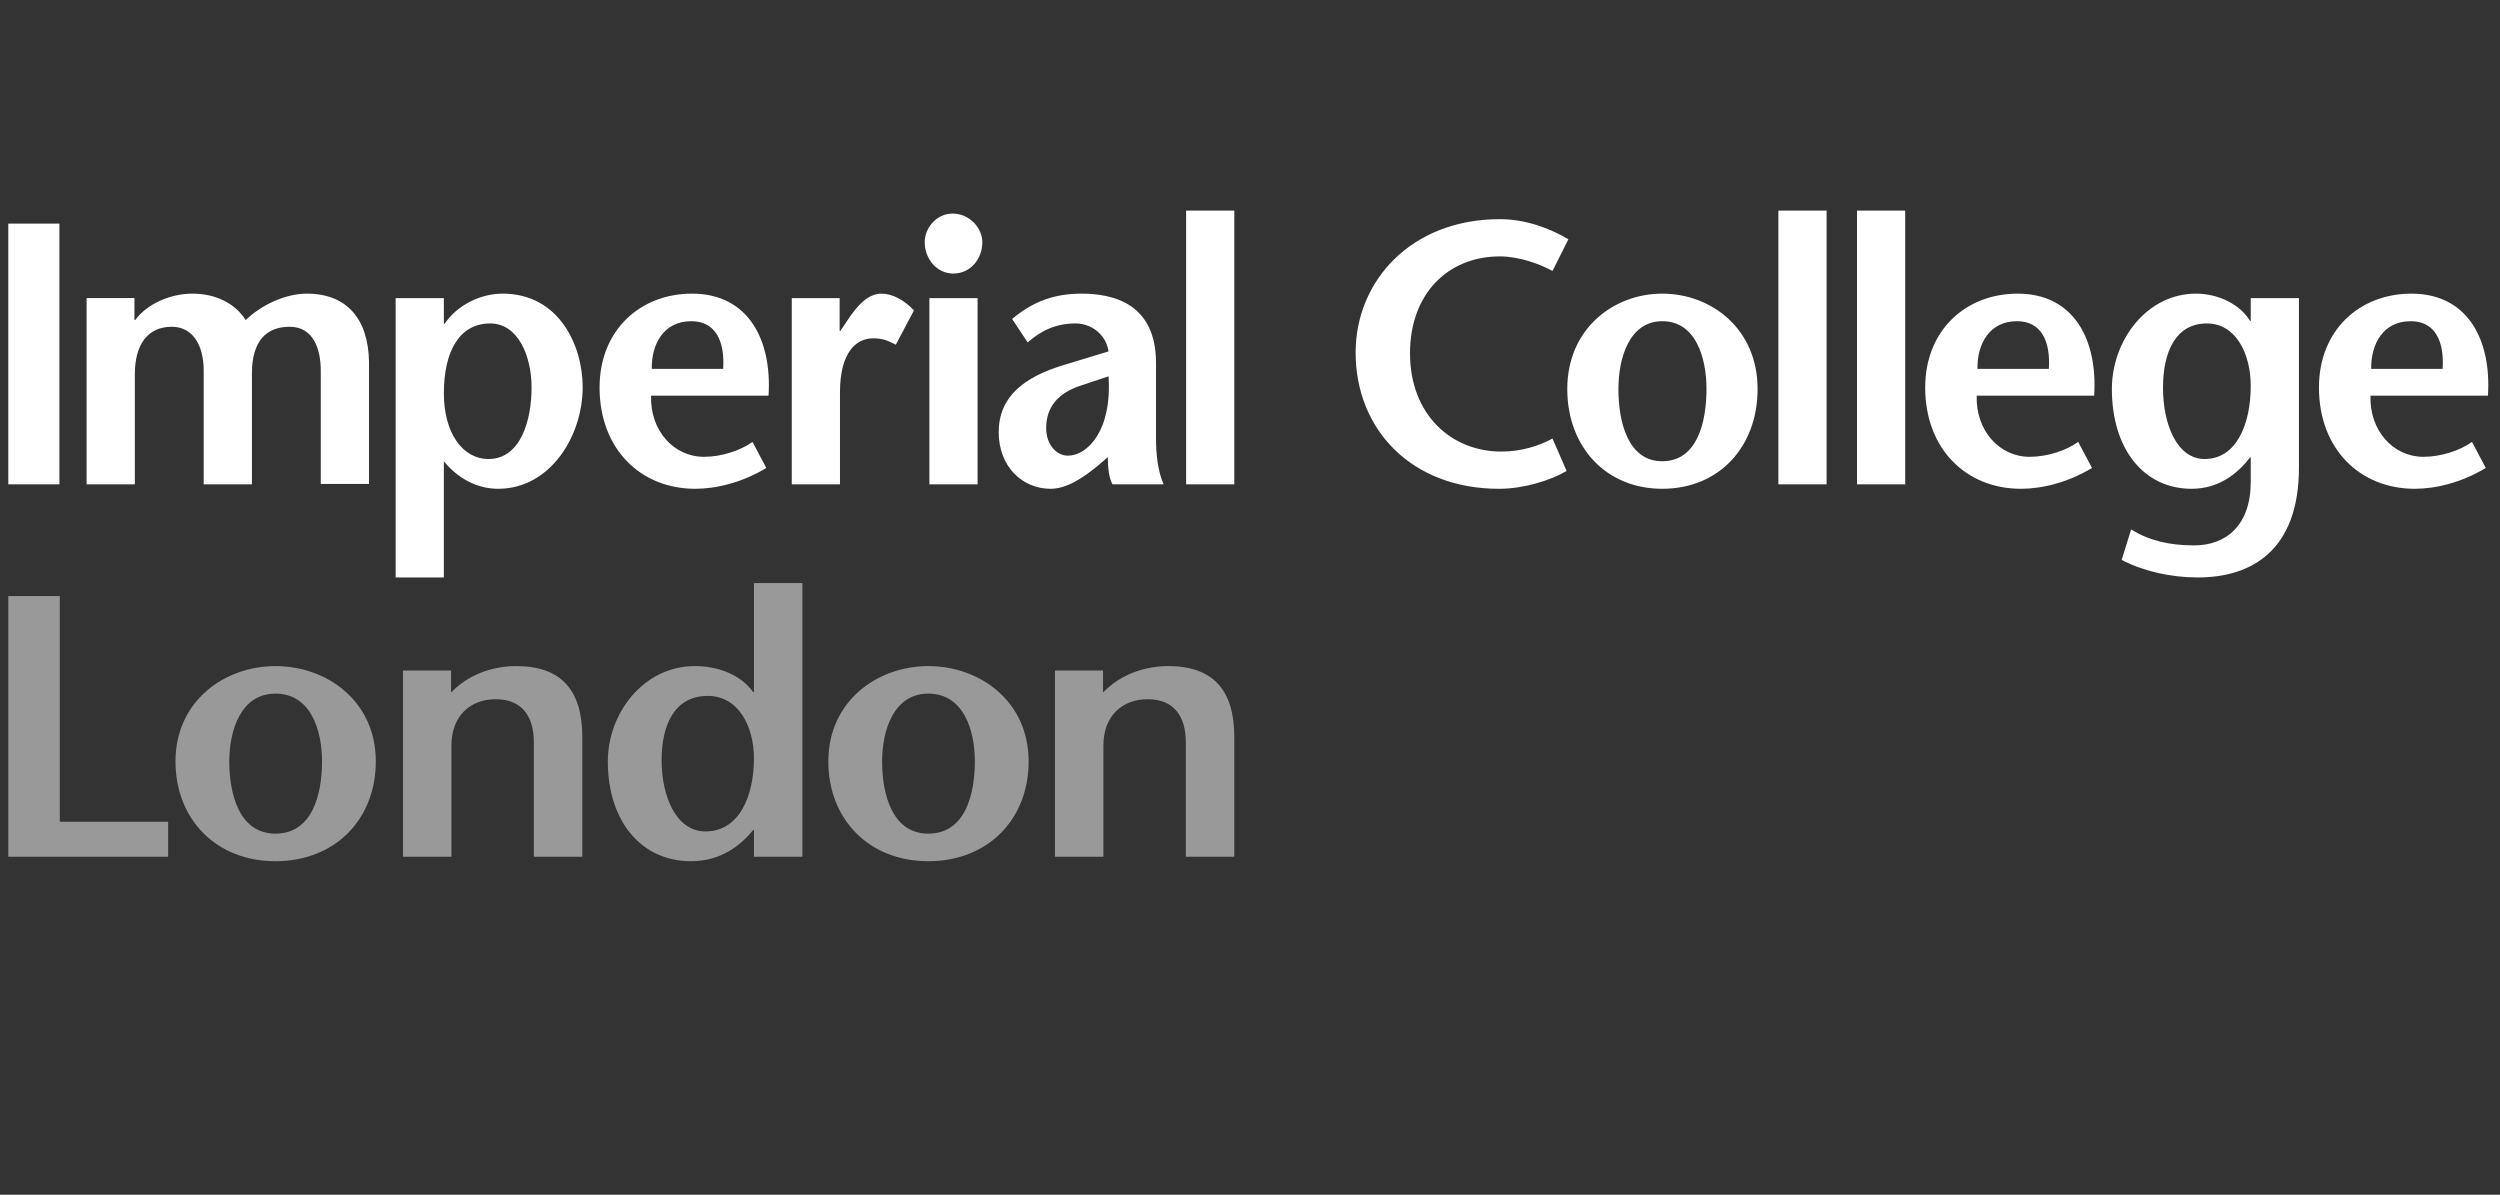
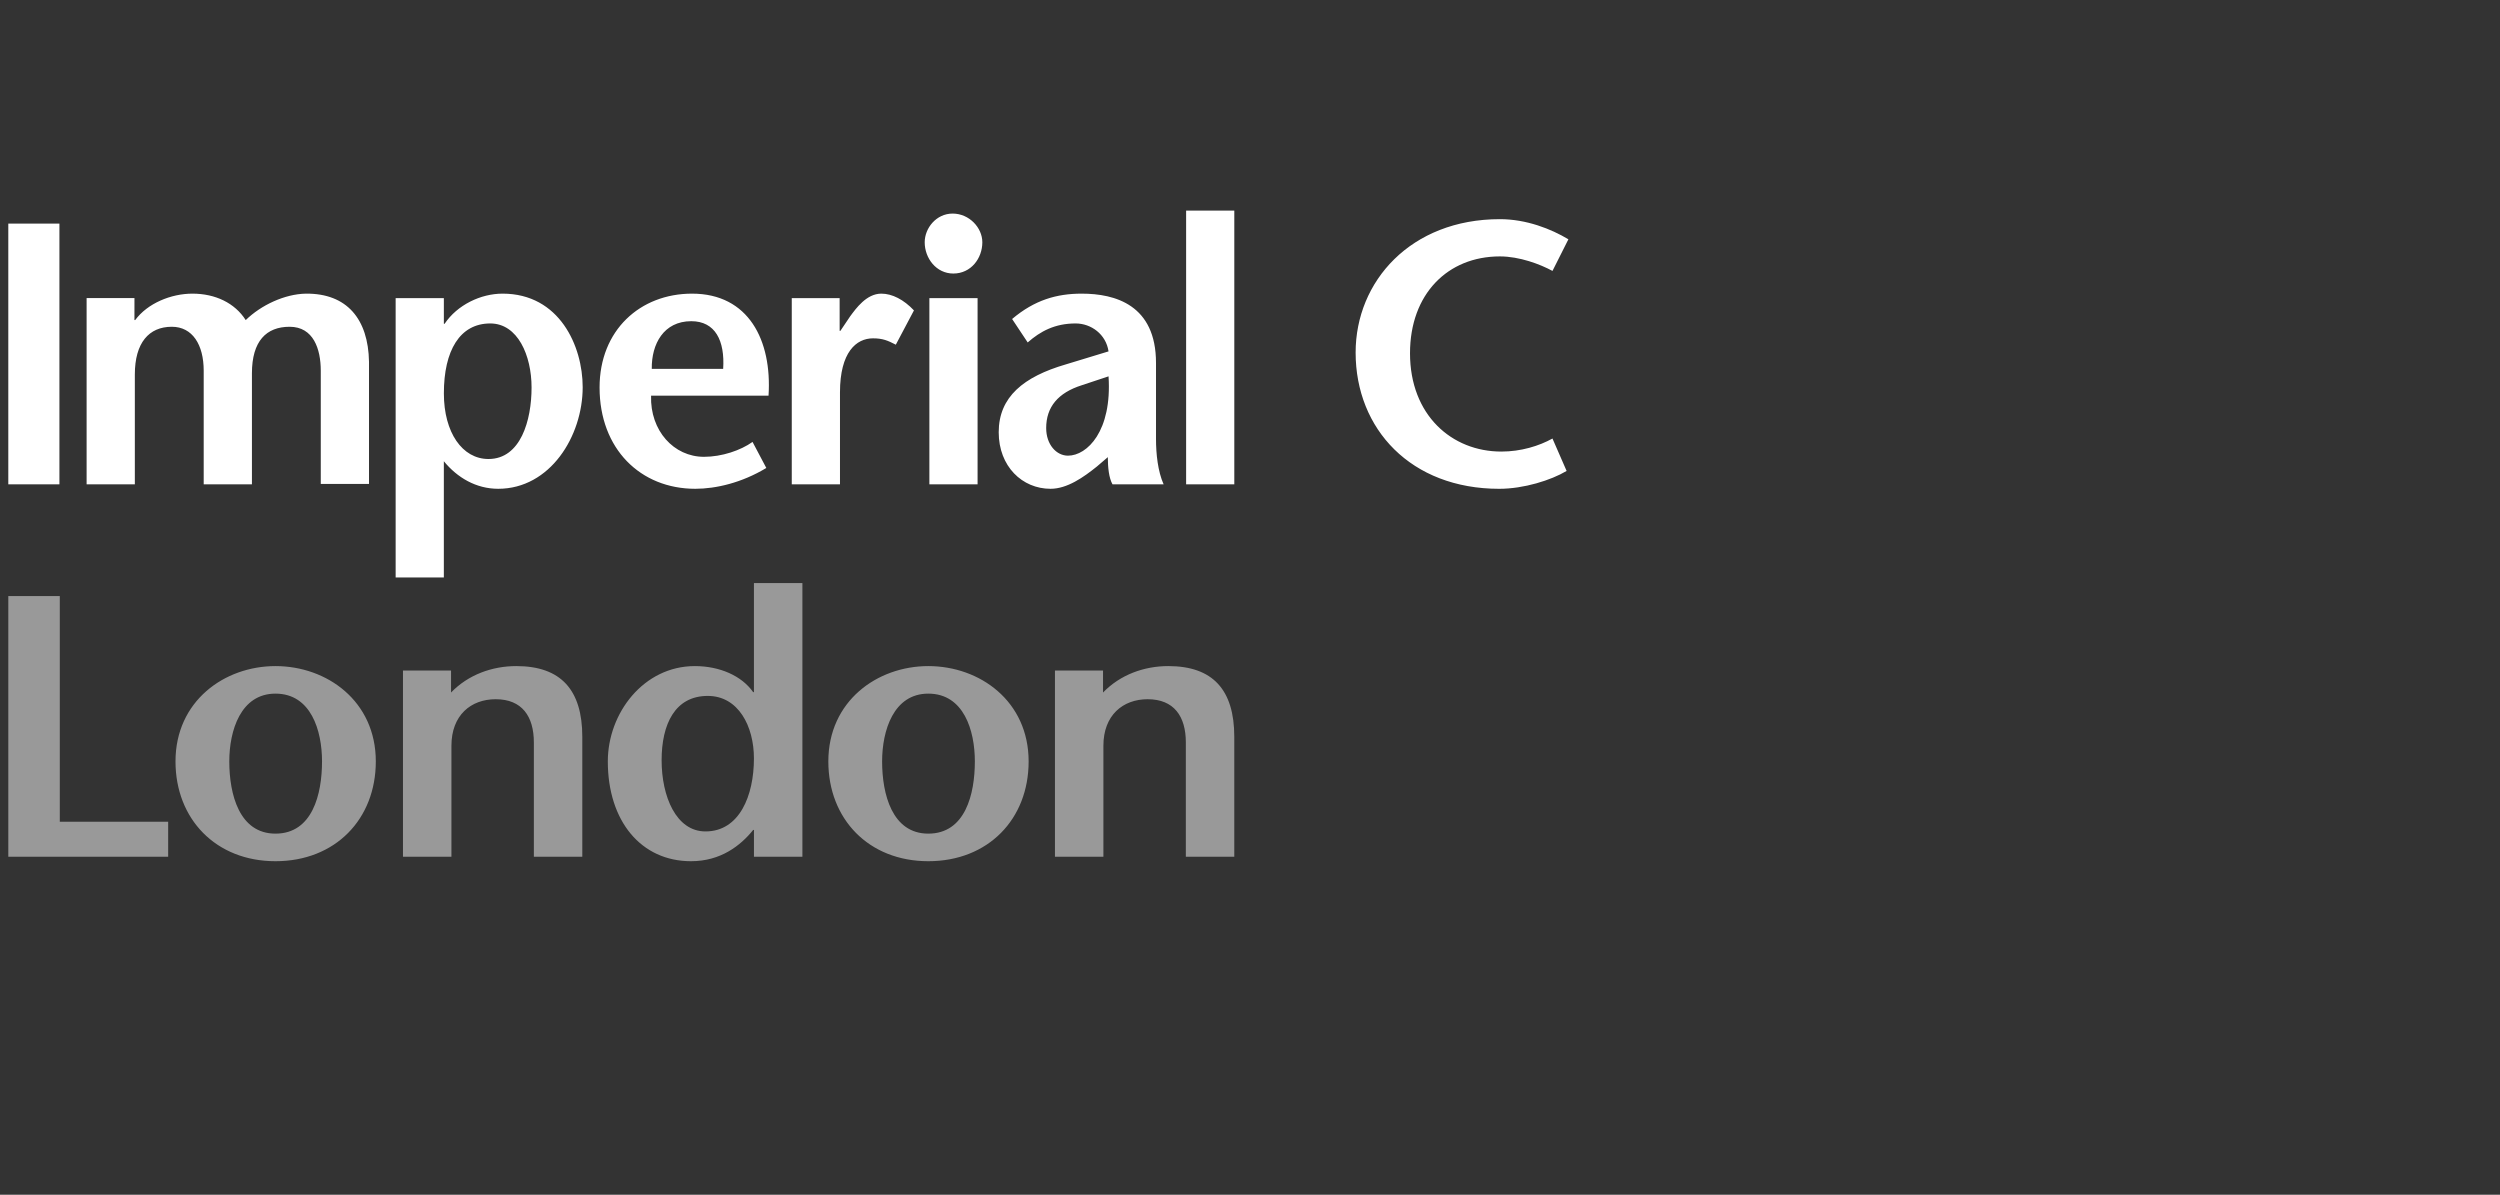
<svg xmlns="http://www.w3.org/2000/svg" version="1.0" width="143.006" height="68.34" viewBox="180.163 267.996 143.006 68.34">
  <rect x="180.163" y="267.996" width="143.006" height="68.34" fill="#333333" stroke="none" />
  <path fill="none" d="M180.333 268.166H323v68H180.333z" />
  <g fill="#FFF">
    <path d="M180.638 295.701v-14.913h2.924v14.913h-2.924zM187.853 286.306h.042c.705-.959 2.052-1.513 3.276-1.513 1.305 0 2.424.533 3.048 1.513.873-.852 2.219-1.49 3.444-1.513 2.341-.021 3.567 1.45 3.608 3.898v6.988h-2.759v-6.477c0-1.235-.415-2.514-1.782-2.514-1.327 0-2.156.81-2.156 2.662v6.35h-2.759v-6.498c0-1.49-.643-2.514-1.825-2.514-1.307 0-2.114.916-2.114 2.727v6.285h-2.759v-10.652h2.737l-.001 1.258zM208.207 286.498c1.574 0 2.363 1.833 2.363 3.664 0 1.875-.621 4.09-2.465 4.09-1.494 0-2.551-1.512-2.551-3.749-.002-2.449.911-4.005 2.653-4.005zm-2.655-1.449h-2.757v15.979h2.757v-6.648c.769.939 1.845 1.576 3.109 1.576 2.966 0 4.833-3.002 4.833-5.814 0-2.345-1.326-5.349-4.582-5.349-1.244 0-2.591.641-3.318 1.727h-.041l-.001-1.471zM217.446 289.096c-.021-1.425.683-2.727 2.26-2.727 1.367 0 1.928 1.108 1.824 2.727h-4.084zm6.679 1.534c.205-3.173-1.143-5.837-4.377-5.837-2.965 0-5.288 2.089-5.288 5.369 0 3.517 2.342 5.794 5.474 5.794 1.182 0 2.654-.341 4.064-1.191l-.788-1.49c-.683.488-1.763.852-2.778.852-1.721 0-3.089-1.491-3.026-3.496h6.719v-.001zM228.193 286.924h.041l.559-.831c.331-.448.934-1.3 1.783-1.3.623 0 1.286.343 1.867.959l-1.037 1.961c-.456-.235-.746-.363-1.306-.363-.954 0-1.888.788-1.888 3.089v5.263h-2.758V285.05h2.738l.001 1.874zM236.083 285.049v10.652h-2.757v-10.652h2.757zm-3.025-3.194c0-.811.663-1.642 1.597-1.642.953 0 1.7.811 1.7 1.642 0 .914-.644 1.788-1.66 1.788-.974 0-1.637-.874-1.637-1.788zM243.574 289.524c.207 3.13-1.222 4.537-2.321 4.537-.664 0-1.246-.638-1.246-1.577 0-1.214.685-2.022 2.032-2.45l1.535-.51zm-.041 4.622c0 .576.062 1.193.268 1.556h2.924c-.332-.745-.436-1.747-.436-2.599v-4.346c0-3.324-2.342-3.964-4.25-3.964-1.43 0-2.695.363-3.981 1.45l.891 1.342c.727-.64 1.557-1.087 2.74-1.087.891 0 1.74.618 1.885 1.598l-2.447.745c-2.405.703-3.836 1.854-3.836 3.879 0 1.958 1.347 3.236 2.965 3.236.954 0 1.889-.66 2.656-1.278l.621-.532zM248.012 295.701v-15.659h2.756v15.659h-2.756zM268.969 283.494c-.707-.385-1.888-.831-3.009-.831-2.985 0-5.141 2.152-5.141 5.54 0 3.535 2.386 5.624 5.224 5.624 1.122 0 2.158-.32 2.925-.746l.809 1.854c-.891.533-2.447 1.022-3.856 1.022-5.041 0-8.213-3.408-8.213-7.796 0-4.069 3.153-7.628 8.252-7.628 1.515 0 2.926.555 3.919 1.152l-.91 1.809z" />
-     <path d="M275.249 294.38c-1.971 0-2.509-2.258-2.509-4.133 0-1.768.621-3.877 2.509-3.877 1.929 0 2.529 2.109 2.529 3.877-.001 1.875-.518 4.133-2.529 4.133zm0 1.576c3.257 0 5.452-2.405 5.452-5.708 0-3.452-2.652-5.455-5.452-5.455-2.78 0-5.434 2.003-5.434 5.455.001 3.303 2.2 5.708 5.434 5.708zM281.89 295.701v-15.659h2.759v15.659h-2.759zM286.388 295.701v-15.659h2.757v15.659h-2.757zM293.279 289.096c-.023-1.425.682-2.727 2.258-2.727 1.37 0 1.929 1.108 1.826 2.727h-4.084zm6.675 1.534c.208-3.173-1.141-5.837-4.375-5.837-2.964 0-5.29 2.089-5.29 5.369 0 3.517 2.343 5.794 5.477 5.794 1.18 0 2.653-.341 4.065-1.191l-.789-1.49c-.683.488-1.764.852-2.78.852-1.72 0-3.089-1.491-3.027-3.496h6.719v-.001zM315.8 289.096c-.019-1.425.685-2.727 2.261-2.727 1.369 0 1.931 1.108 1.826 2.727H315.8zm6.679 1.534c.207-3.173-1.14-5.837-4.377-5.837-2.967 0-5.289 2.089-5.289 5.369 0 3.517 2.343 5.794 5.477 5.794 1.182 0 2.656-.341 4.065-1.191l-.787-1.49c-.685.488-1.765.852-2.781.852-1.722 0-3.089-1.491-3.027-3.496h6.719v-.001zM306.401 286.498c1.659 0 2.509 1.726 2.509 3.579 0 2.13-.789 4.175-2.635 4.175-1.596 0-2.383-2.003-2.383-4.069.001-2.066.726-3.685 2.509-3.685zm5.267-1.449h-2.758v1.301h-.042c-.581-.96-1.825-1.557-3.09-1.557-2.821 0-4.811 2.685-4.811 5.455 0 3.409 1.805 5.708 4.563 5.708 1.576 0 2.654-.895 3.339-1.79h.041v1.406c0 2.472-1.41 3.622-3.235 3.622-1.409 0-2.593-.276-3.606-.915l-.542 1.746c1.225.639 2.802 1.003 4.355 1.003 3.09 0 5.786-1.557 5.786-6.286v-9.693z" />
    <path opacity=".5" d="M180.638 302.094h2.945v12.907h6.199v2.004h-9.144v-14.911zM205.964 307.61c.983-1.022 2.356-1.512 3.732-1.512 2.553 0 3.776 1.363 3.776 4.047v6.86h-2.771v-6.54c0-1.491-.677-2.472-2.183-2.472-1.42 0-2.532.916-2.532 2.662v6.35h-2.772v-10.651h2.75v1.256zM220.649 307.804c1.747 0 2.641 1.726 2.641 3.576 0 2.132-.828 4.176-2.772 4.176-1.679 0-2.509-2.003-2.509-4.069s.764-3.683 2.64-3.683zm2.641 9.201h2.772v-15.657h-2.772v6.241h-.044c-.654-.938-1.919-1.491-3.337-1.491-2.926 0-4.977 2.684-4.977 5.453 0 3.408 1.898 5.708 4.758 5.708 1.703 0 2.837-.895 3.557-1.789h.044v1.535zM233.264 315.682c-2.071 0-2.642-2.257-2.642-4.131 0-1.768.654-3.878 2.642-3.878 2.031 0 2.663 2.109 2.663 3.878-.001 1.874-.545 4.131-2.663 4.131zm0 1.577c3.427 0 5.739-2.408 5.739-5.708 0-3.45-2.792-5.453-5.739-5.453-2.924 0-5.718 2.003-5.718 5.453 0 3.3 2.313 5.708 5.718 5.708zM243.26 307.61c.983-1.022 2.356-1.512 3.731-1.512 2.554 0 3.776 1.363 3.776 4.047v6.86h-2.771v-6.54c0-1.491-.677-2.472-2.185-2.472-1.417 0-2.531.916-2.531 2.662v6.35h-2.771v-10.651h2.75v1.256h.001zM195.921 315.682c-2.075 0-2.642-2.257-2.642-4.131 0-1.768.654-3.878 2.642-3.878 2.03 0 2.663 2.109 2.663 3.878-.001 1.874-.547 4.131-2.663 4.131zm0 1.577c3.426 0 5.739-2.408 5.739-5.708 0-3.45-2.794-5.453-5.739-5.453-2.925 0-5.719 2.003-5.719 5.453.001 3.3 2.313 5.708 5.719 5.708z" />
  </g>
</svg>